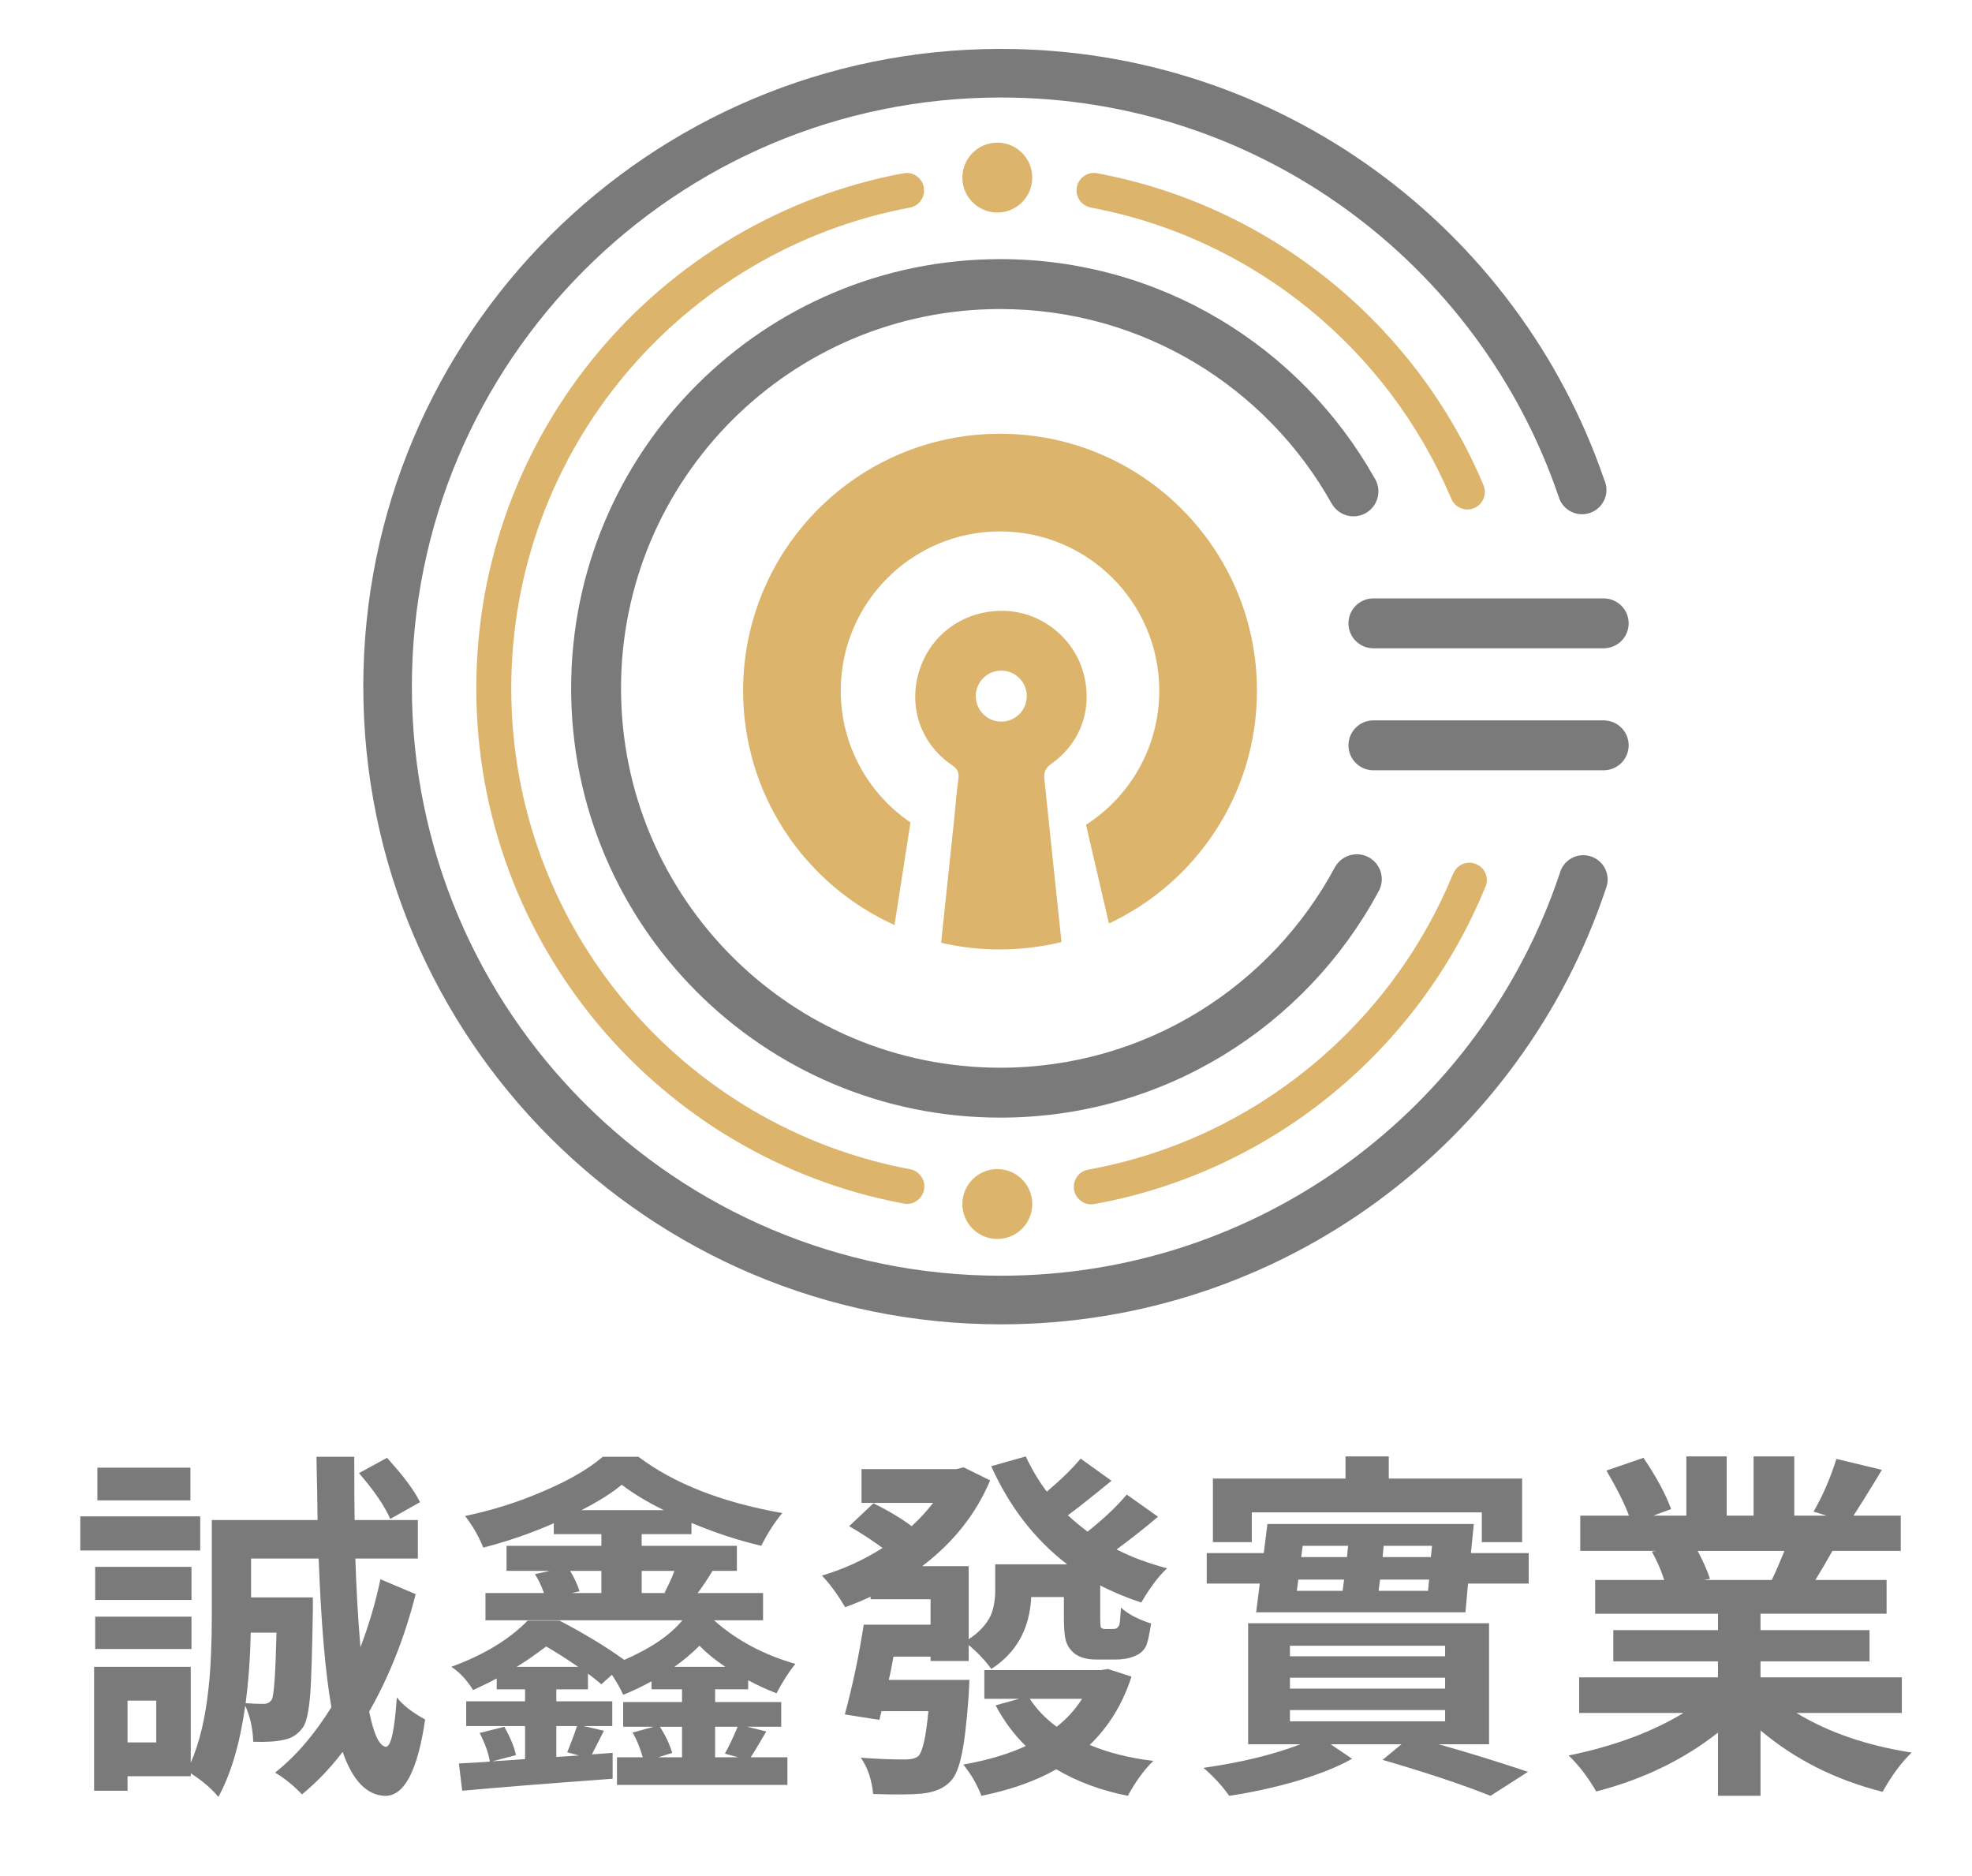
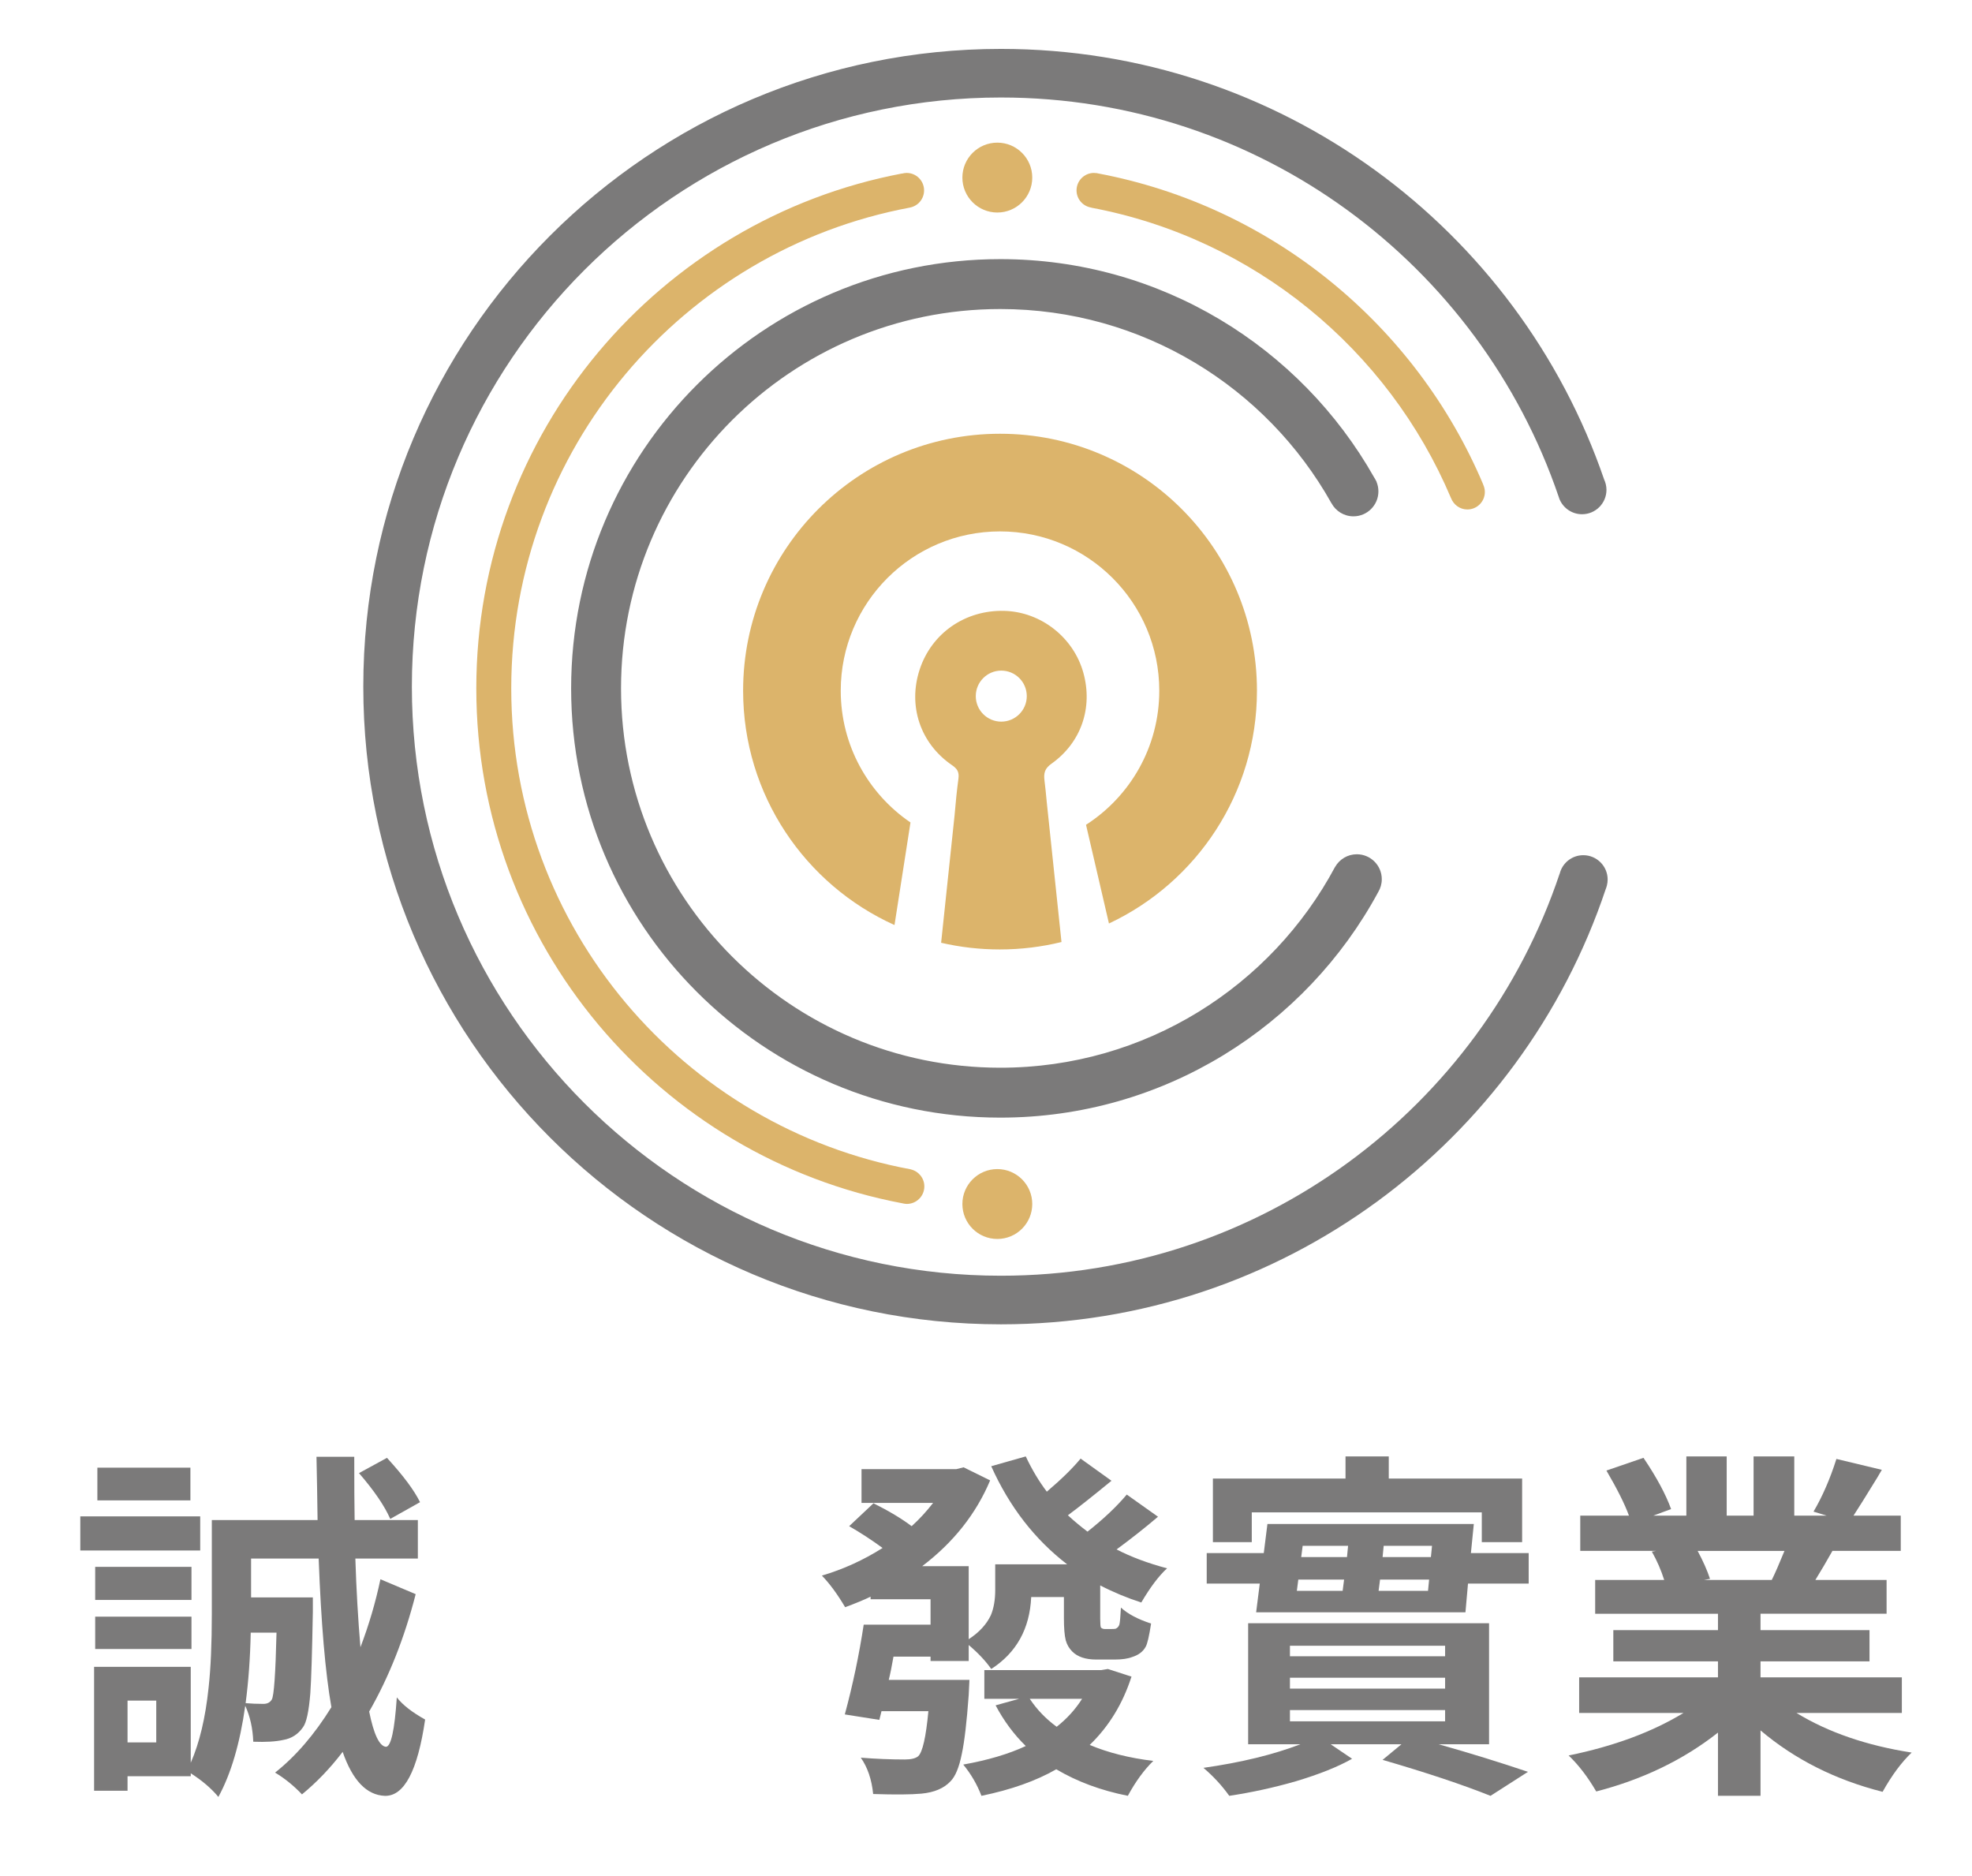
<svg xmlns="http://www.w3.org/2000/svg" version="1.1" id="圖層_1" x="0px" y="0px" width="169px" height="160.75px" viewBox="0 0 169 160.75" style="enable-background:new 0 0 169 160.75;" xml:space="preserve">
  <g>
    <g>
      <g>
        <path style="fill:#7B7A7A;" d="M6.882,132.863v-2.927h10.276v2.927H6.882z M18.715,153.977c-0.602-0.728-1.391-1.401-2.367-2.025     v0.25H10.93v1.245H8.064v-10.618h8.283v8.221c0.748-1.703,1.257-3.841,1.527-6.414c0.187-1.682,0.279-3.789,0.279-6.322v-8.064     h9.063c-0.021-1.744-0.053-3.551-0.094-5.419h3.238c0,2.45,0.01,4.256,0.032,5.419h5.418v3.3h-5.356     c0.083,2.637,0.228,5.169,0.436,7.599c0.727-1.91,1.298-3.852,1.713-5.824l3.021,1.277c-0.956,3.736-2.285,7.09-3.986,10.059     c0.394,1.951,0.872,2.958,1.432,3.021c0.437,0,0.748-1.412,0.936-4.236c0.497,0.644,1.307,1.277,2.428,1.9     c-0.644,4.4-1.796,6.58-3.456,6.539c-1.557-0.063-2.761-1.318-3.612-3.768c-1.06,1.391-2.223,2.605-3.487,3.643     c-0.707-0.748-1.475-1.37-2.305-1.868c1.764-1.391,3.373-3.259,4.826-5.604c-0.519-2.949-0.883-7.193-1.09-12.737h-5.792v3.332     h5.294v1.215c-0.063,3.487-0.135,5.823-0.218,7.007c-0.125,1.536-0.332,2.501-0.623,2.895c-0.416,0.604-0.976,0.967-1.682,1.091     c-0.644,0.146-1.505,0.198-2.584,0.156c-0.042-1.142-0.271-2.169-0.686-3.083C20.563,149.398,19.794,152.004,18.715,153.977z      M8.158,137.098v-2.834h8.252v2.834H8.158z M8.158,141.303v-2.772h8.252v2.772H8.158z M8.345,128.565v-2.802h7.973v2.802H8.345z      M10.93,149.305h2.461v-3.581H10.93V149.305z M22.576,146.004c0.332,0,0.571-0.125,0.717-0.373     c0.187-0.312,0.321-2.222,0.404-5.73h-2.21c-0.043,2.139-0.188,4.152-0.437,6.041C21.507,145.982,22.017,146.004,22.576,146.004z      M33.444,130.154c-0.479-1.101-1.369-2.408-2.678-3.924l2.397-1.309c1.391,1.516,2.336,2.782,2.834,3.799L33.444,130.154z" />
-         <path style="fill:#7B7A7A;" d="M39.61,153.446l-0.28-2.335c0.437-0.021,1.173-0.063,2.211-0.125     c0.188-0.021,0.332-0.03,0.437-0.03c-0.104-0.706-0.396-1.526-0.873-2.461l2.118-0.529c0.519,0.935,0.852,1.744,0.996,2.429     l-2.024,0.529l2.803-0.187v-2.833h-5.044v-2.118h5.044v-1.028h-2.429v-0.934c-0.332,0.187-0.852,0.447-1.557,0.778     c-0.208,0.104-0.364,0.177-0.468,0.218c-0.54-0.871-1.163-1.535-1.868-1.992c2.782-1.018,4.962-2.336,6.54-3.955h2.74     c2.179,1.142,4.027,2.264,5.543,3.363c2.283-0.997,3.943-2.127,4.982-3.395H41.604v-2.336h5.013     c-0.228-0.643-0.487-1.184-0.777-1.619l1.276-0.279h-3.706v-2.149h8.128v-0.997h-4.079v-0.934     c-1.931,0.852-3.945,1.547-6.042,2.086c-0.395-0.975-0.913-1.878-1.558-2.709c2.368-0.498,4.6-1.203,6.695-2.117     c2.159-0.913,3.861-1.899,5.108-2.958h3.051c3.053,2.304,7.163,3.913,12.332,4.827c-0.622,0.727-1.226,1.66-1.807,2.802     c-1.951-0.456-3.944-1.11-5.979-1.962v0.965h-4.267v0.997h8.159v2.149h-2.087c-0.456,0.746-0.882,1.38-1.277,1.898h5.606v2.336     H61.19c1.909,1.703,4.235,2.948,6.975,3.737c-0.56,0.685-1.1,1.525-1.619,2.522c-0.893-0.354-1.701-0.727-2.428-1.121v0.777     h-2.834v1.092h5.667v2.116h-2.927l1.65,0.405c-0.167,0.27-0.396,0.653-0.686,1.152c-0.29,0.498-0.509,0.851-0.654,1.059h3.146     v2.366H52.876v-2.366h2.211c-0.249-0.852-0.54-1.558-0.871-2.117l1.806-0.499h-2.616v-2.116h5.044v-1.092h-2.614v-0.684     c-0.832,0.457-1.641,0.84-2.43,1.152c-0.229-0.52-0.551-1.091-0.965-1.713l-0.903,0.809c-0.125-0.104-0.343-0.28-0.654-0.528     c-0.207-0.166-0.374-0.291-0.497-0.374v1.338h-2.71v1.028h4.795v2.118h-2.46l1.744,0.405l-1.028,2.022l1.775-0.125v2.212     C46.835,152.834,42.537,153.177,39.61,153.446z M44.282,142.828h5.262c-0.997-0.686-1.91-1.267-2.74-1.744     C45.849,141.811,45.008,142.392,44.282,142.828z M47.676,150.551l1.931-0.125l-0.997-0.279c0.041-0.104,0.113-0.281,0.218-0.53     c0.312-0.81,0.519-1.38,0.623-1.712h-1.774V150.551z M49.015,136.506h2.522v-1.898h-2.679c0.353,0.58,0.623,1.162,0.811,1.743     L49.015,136.506z M49.824,129.406h7.068c-1.432-0.705-2.637-1.433-3.611-2.18C52.471,127.912,51.319,128.639,49.824,129.406z      M54.993,136.506h2.087l-0.125-0.031c0.394-0.767,0.675-1.391,0.841-1.867h-2.803V136.506z M56.395,150.582h2.055v-2.616H56.55     c0.478,0.728,0.83,1.475,1.06,2.241L56.395,150.582z M57.796,142.828h4.36c-0.894-0.603-1.63-1.204-2.211-1.807     C59.279,141.686,58.564,142.288,57.796,142.828z M61.284,150.582h1.992l-1.151-0.312c0.394-0.726,0.758-1.494,1.09-2.305h-1.931     V150.582z" />
        <path style="fill:#7B7A7A;" d="M74.829,153.727c-0.124-1.246-0.478-2.283-1.059-3.113c1.309,0.104,2.564,0.155,3.769,0.155     c0.54,0,0.924-0.093,1.151-0.28c0.374-0.353,0.665-1.639,0.873-3.861h-4.018l-0.187,0.747l-2.958-0.467     c0.685-2.532,1.224-5.097,1.619-7.691h5.729v-2.18h-5.139v-0.219c-0.56,0.271-1.286,0.571-2.18,0.903     c-0.664-1.121-1.329-2.023-1.993-2.709c1.827-0.539,3.561-1.328,5.201-2.367c-0.935-0.686-1.89-1.308-2.865-1.868l2.086-1.962     c1.329,0.664,2.418,1.318,3.271,1.962c0.663-0.602,1.276-1.267,1.837-1.993h-6.134v-2.896h8.127l0.622-0.155l2.273,1.121     c-1.204,2.864-3.145,5.314-5.823,7.35h3.986v6.258c0.893-0.581,1.525-1.266,1.899-2.055c0.249-0.602,0.374-1.318,0.374-2.148     v-2.211h6.166c-2.783-2.139-4.951-4.941-6.509-8.409l2.959-0.84c0.539,1.142,1.142,2.148,1.806,3.021     c1.246-1.059,2.211-2.004,2.896-2.834l2.646,1.9c-1.619,1.328-2.865,2.314-3.737,2.957c0.54,0.498,1.101,0.965,1.682,1.402     c1.37-1.08,2.491-2.139,3.364-3.177l2.677,1.899c-1.121,0.955-2.305,1.889-3.55,2.803c1.245,0.644,2.688,1.184,4.328,1.619     c-0.705,0.644-1.442,1.619-2.21,2.928c-1.226-0.395-2.398-0.882-3.52-1.463v2.863c0,0.437,0.021,0.686,0.063,0.748     c0.082,0.083,0.195,0.125,0.343,0.125h0.529c0.227,0,0.361-0.011,0.404-0.031c0.165-0.084,0.27-0.213,0.312-0.391     c0.041-0.175,0.082-0.647,0.124-1.416c0.581,0.54,1.442,0.996,2.584,1.371c-0.166,1.078-0.321,1.743-0.466,1.992     c-0.229,0.415-0.613,0.705-1.153,0.873c-0.374,0.145-0.871,0.217-1.494,0.217H93.95c-0.914,0-1.6-0.229-2.056-0.686     c-0.271-0.27-0.457-0.592-0.561-0.965c-0.104-0.414-0.156-1.049-0.156-1.9v-1.805h-2.803c-0.125,2.72-1.267,4.774-3.425,6.165     c-0.478-0.685-1.121-1.37-1.931-2.055v1.37h-3.27v-0.374h-3.177c-0.145,0.831-0.279,1.494-0.405,1.993h6.914     c-0.021,0.436-0.042,0.871-0.063,1.308c-0.166,2.304-0.363,3.986-0.592,5.044c-0.229,1.143-0.55,1.92-0.965,2.336     c-0.562,0.602-1.392,0.955-2.492,1.059C78.079,153.778,76.697,153.789,74.829,153.727z M84.109,153.883     c-0.373-0.977-0.893-1.869-1.558-2.679c2.098-0.373,3.883-0.903,5.357-1.588c-1.019-0.996-1.88-2.158-2.585-3.487l2.023-0.561     h-2.988v-2.461h10.027l0.56-0.093l2.024,0.654c-0.748,2.325-1.941,4.276-3.582,5.854c1.578,0.664,3.395,1.121,5.449,1.369     c-0.788,0.77-1.515,1.765-2.18,2.99c-2.303-0.457-4.349-1.215-6.133-2.273C88.78,152.606,86.643,153.363,84.109,153.883z      M90.556,147.966c0.872-0.685,1.599-1.483,2.179-2.397H88.25C88.853,146.482,89.621,147.281,90.556,147.966z" />
        <path style="fill:#7B7A7A;" d="M105.347,153.883c-0.623-0.873-1.359-1.672-2.211-2.398c3.217-0.455,5.989-1.131,8.314-2.023     h-4.484v-10.369h20.646v10.369h-4.329c2.72,0.768,5.273,1.557,7.662,2.366l-3.209,2.056c-2.387-0.955-5.47-1.983-9.248-3.083     l1.619-1.339h-6.072l1.838,1.246c-1.204,0.684-2.813,1.328-4.828,1.93C109.177,153.177,107.277,153.592,105.347,153.883z      M107.651,138.156l0.311-2.459h-4.546v-2.616h4.89l0.312-2.491h17.688l-0.249,2.491h4.951v2.616h-5.2l-0.219,2.459H107.651z      M103.946,132.146v-5.449h11.365v-1.899h3.706v1.899h11.429v5.449h-3.456v-2.553h-19.713v2.553H103.946z M110.548,141.925h13.297     v-0.903h-13.297V141.925z M110.548,144.696h13.297v-0.934h-13.297V144.696z M110.548,147.499h13.297v-0.966h-13.297V147.499z      M111.139,136.32h3.925l0.124-0.967h-3.923L111.139,136.32z M111.513,133.424h3.924l0.094-0.966h-3.893L111.513,133.424z      M118.145,136.32h4.236l0.094-0.967h-4.205L118.145,136.32z M118.488,133.424h4.141l0.095-0.966h-4.143L118.488,133.424z" />
        <path style="fill:#7B7A7A;" d="M147.23,153.883v-5.418c-2.948,2.324-6.426,4.006-10.433,5.045     c-0.726-1.246-1.516-2.274-2.365-3.084c3.86-0.789,7.141-2.003,9.84-3.643h-8.938v-3.053h11.896v-1.37h-8.968v-2.677h8.968     v-1.402h-10.524v-2.896h5.916c-0.271-0.852-0.623-1.661-1.06-2.429l0.374-0.063h-6.508v-3.021h4.173     c-0.354-0.976-0.996-2.262-1.931-3.861l3.177-1.09c1.12,1.661,1.909,3.125,2.366,4.391l-1.526,0.561h2.834v-5.075h3.457v5.075     h2.304v-5.075h3.487v5.075h2.772l-1.122-0.342c0.768-1.308,1.422-2.813,1.962-4.516l3.893,0.934     c-0.083,0.146-0.218,0.374-0.404,0.686c-0.955,1.558-1.63,2.637-2.024,3.238h4.049v3.021h-5.855     c-0.478,0.852-0.965,1.682-1.463,2.491h6.104v2.896h-10.805v1.402h9.341v2.677h-9.341v1.37h12.112v3.053h-9.03     c2.72,1.66,6.01,2.792,9.871,3.394c-0.872,0.831-1.702,1.952-2.491,3.363c-4.027-1.018-7.516-2.771-10.462-5.263v5.605H147.23z      M146.017,135.386h5.822c0.271-0.54,0.634-1.371,1.09-2.491h-7.442c0.478,0.893,0.83,1.692,1.06,2.396L146.017,135.386z" />
      </g>
    </g>
    <g>
      <g>
        <g>
          <g>
            <path style="fill:#DCB46B;" d="M95.037,79.133c7.493-3.514,12.684-11.125,12.684-19.947c0-12.16-9.858-22.018-22.019-22.018       c-12.159,0-22.017,9.857-22.017,22.018c0,8.937,5.324,16.629,12.974,20.08l1.37-8.789c-3.607-2.457-5.977-6.598-5.977-11.291       c0-7.539,6.111-13.65,13.649-13.65c7.539,0,13.649,6.111,13.649,13.65c0,4.823-2.502,9.063-6.278,11.49L95.037,79.133z" />
          </g>
        </g>
        <path style="fill:#DCB46B;" d="M90.112,65.441c2.545-1.81,3.562-4.794,2.733-7.787c-0.838-3.031-3.632-5.224-6.766-5.309     c-3.359-0.092-6.249,1.913-7.27,5.044c-1.011,3.104,0.06,6.313,2.766,8.169c0.449,0.309,0.641,0.575,0.562,1.168     c-0.134,0.995-0.24,2.058-0.332,3.152l-1.151,10.906c1.615,0.375,3.299,0.573,5.028,0.573c1.821,0,3.593-0.221,5.287-0.636     l-1.264-12.001c-0.056-0.614-0.116-1.226-0.192-1.829C89.43,66.23,89.541,65.846,90.112,65.441z M85.809,61.836     c-1.207,0-2.185-0.979-2.185-2.186s0.978-2.186,2.185-2.186c1.208,0,2.186,0.979,2.186,2.186S87.017,61.836,85.809,61.836z" />
      </g>
      <g>
-         <path style="fill:#7B7A7A;" d="M117.701,55.553c0.019,0,0.035-0.003,0.053-0.004v0.004h19.747v-0.004     c1.152-0.033,2.075-0.976,2.075-2.135c0-1.16-0.923-2.102-2.075-2.135v-0.004h-19.747v0.002c-0.018,0-0.034-0.002-0.053-0.002     c-1.181,0-2.138,0.957-2.138,2.139C115.563,54.595,116.521,55.553,117.701,55.553z" />
-         <path style="fill:#7B7A7A;" d="M137.501,61.732v-0.004h-19.747v0.003c-0.018-0.001-0.034-0.003-0.053-0.003     c-1.181,0-2.138,0.957-2.138,2.139c0,1.181,0.957,2.139,2.138,2.139c0.019,0,0.035-0.002,0.053-0.002v0.002h19.747v-0.003     c1.152-0.034,2.075-0.976,2.075-2.136S138.653,61.766,137.501,61.732z" />
-       </g>
+         </g>
      <path style="fill:#7B7A7A;" d="M137.713,75.879h-0.004c0.042-0.164,0.066-0.334,0.066-0.512c0-1.152-0.936-2.086-2.088-2.086    c-0.979,0-1.797,0.674-2.021,1.584l-0.005-0.002c-6.7,20.023-25.605,34.453-47.883,34.453c-27.881,0-50.481-22.602-50.481-50.48    c0-27.881,22.601-50.481,50.481-50.481c22.181,0,41.019,14.306,47.794,34.194c0.023,0.082,0.05,0.162,0.082,0.24    c0.002,0.006,0.005,0.012,0.007,0.018h0.002c0.322,0.74,1.06,1.258,1.918,1.258c1.154,0,2.092-0.937,2.092-2.092    c0-0.154-0.018-0.307-0.052-0.451h0.002c-0.002-0.004-0.003-0.006-0.003-0.008c-0.034-0.15-0.084-0.293-0.147-0.429    c-7.369-21.466-27.729-36.894-51.694-36.894c-30.18,0-54.645,24.465-54.645,54.645s24.465,54.645,54.645,54.645    c24.114,0,44.579-15.621,51.831-37.297c0.037-0.085,0.064-0.174,0.089-0.265C137.703,75.906,137.708,75.893,137.713,75.879z" />
      <g>
        <circle style="fill:#DCB46B;" cx="85.47" cy="15.217" r="2.994" />
        <circle style="fill:#DCB46B;" cx="85.47" cy="103.172" r="2.994" />
        <path style="fill:#DCB46B;" d="M78.059,100.205l0.001-0.004c-19.486-3.603-34.246-20.686-34.246-41.215     c0-20.51,14.73-37.578,34.188-41.203v-0.002c0.681-0.141,1.192-0.744,1.192-1.467c0-0.826-0.669-1.496-1.496-1.496     c-0.135,0-0.264,0.023-0.389,0.057l-0.002-0.009c-20.777,3.941-36.488,22.196-36.488,44.12c0,21.939,15.733,40.203,36.531,44.127     c0.045,0.012,0.091,0.02,0.136,0.027c0.002,0,0.003,0,0.004,0l0,0c0.073,0.012,0.147,0.023,0.226,0.023     c0.829,0,1.5-0.672,1.5-1.5C79.216,100.953,78.722,100.361,78.059,100.205z" />
-         <path style="fill:#DCB46B;" d="M127.385,75.795l-0.014-0.004c0.031-0.119,0.051-0.24,0.051-0.368     c0-0.827-0.671-1.499-1.499-1.499c-0.645,0-1.189,0.41-1.4,0.982l-0.008-0.002c-5.345,13.009-17.045,22.736-31.234,25.318l0,0     c-0.71,0.119-1.253,0.732-1.253,1.476c0,0.829,0.672,1.501,1.5,1.501c0.132,0,0.258-0.023,0.379-0.055l0.003,0.007     c15.148-2.788,27.632-13.181,33.354-27.071c0.024-0.05,0.046-0.101,0.064-0.152C127.347,75.883,127.366,75.839,127.385,75.795z" />
        <path style="fill:#DCB46B;" d="M93.535,17.79l-0.001,0.008c13.934,2.624,25.433,12.145,30.816,24.88l0.002-0.001     c0.213,0.569,0.757,0.979,1.401,0.979c0.828,0,1.498-0.672,1.498-1.5c0-0.229-0.056-0.443-0.147-0.638l0.007-0.003     c-5.77-13.649-18.096-23.85-33.031-26.66c-0.016-0.003-0.031-0.006-0.048-0.01c-0.035-0.006-0.07-0.015-0.105-0.021l-0.002,0.011     c-0.056-0.006-0.11-0.017-0.17-0.017c-0.825,0-1.496,0.67-1.496,1.496C92.259,17.066,92.813,17.682,93.535,17.79z" />
      </g>
      <path style="fill:#7B7A7A;" d="M118.419,75.34c0-1.182-0.958-2.139-2.139-2.139c-0.794,0-1.483,0.432-1.854,1.073l-0.004-0.003    c-5.471,10.246-16.269,17.221-28.695,17.221c-17.952,0-32.505-14.554-32.505-32.506c0-17.951,14.553-32.505,32.505-32.505    c12.189,0,22.812,6.71,28.376,16.637l0.003-0.001c0.36,0.67,1.069,1.127,1.884,1.127c1.181,0,2.139-0.958,2.139-2.139    c0-0.295-0.06-0.574-0.167-0.83l0.008-0.004c-0.02-0.037-0.042-0.074-0.063-0.111c-0.043-0.088-0.091-0.174-0.145-0.254    c-6.314-11.164-18.292-18.702-32.034-18.702c-20.314,0-36.782,16.468-36.782,36.782s16.468,36.782,36.782,36.782    c14,0,26.173-7.823,32.388-19.335C118.307,76.113,118.419,75.74,118.419,75.34z" />
    </g>
  </g>
</svg>